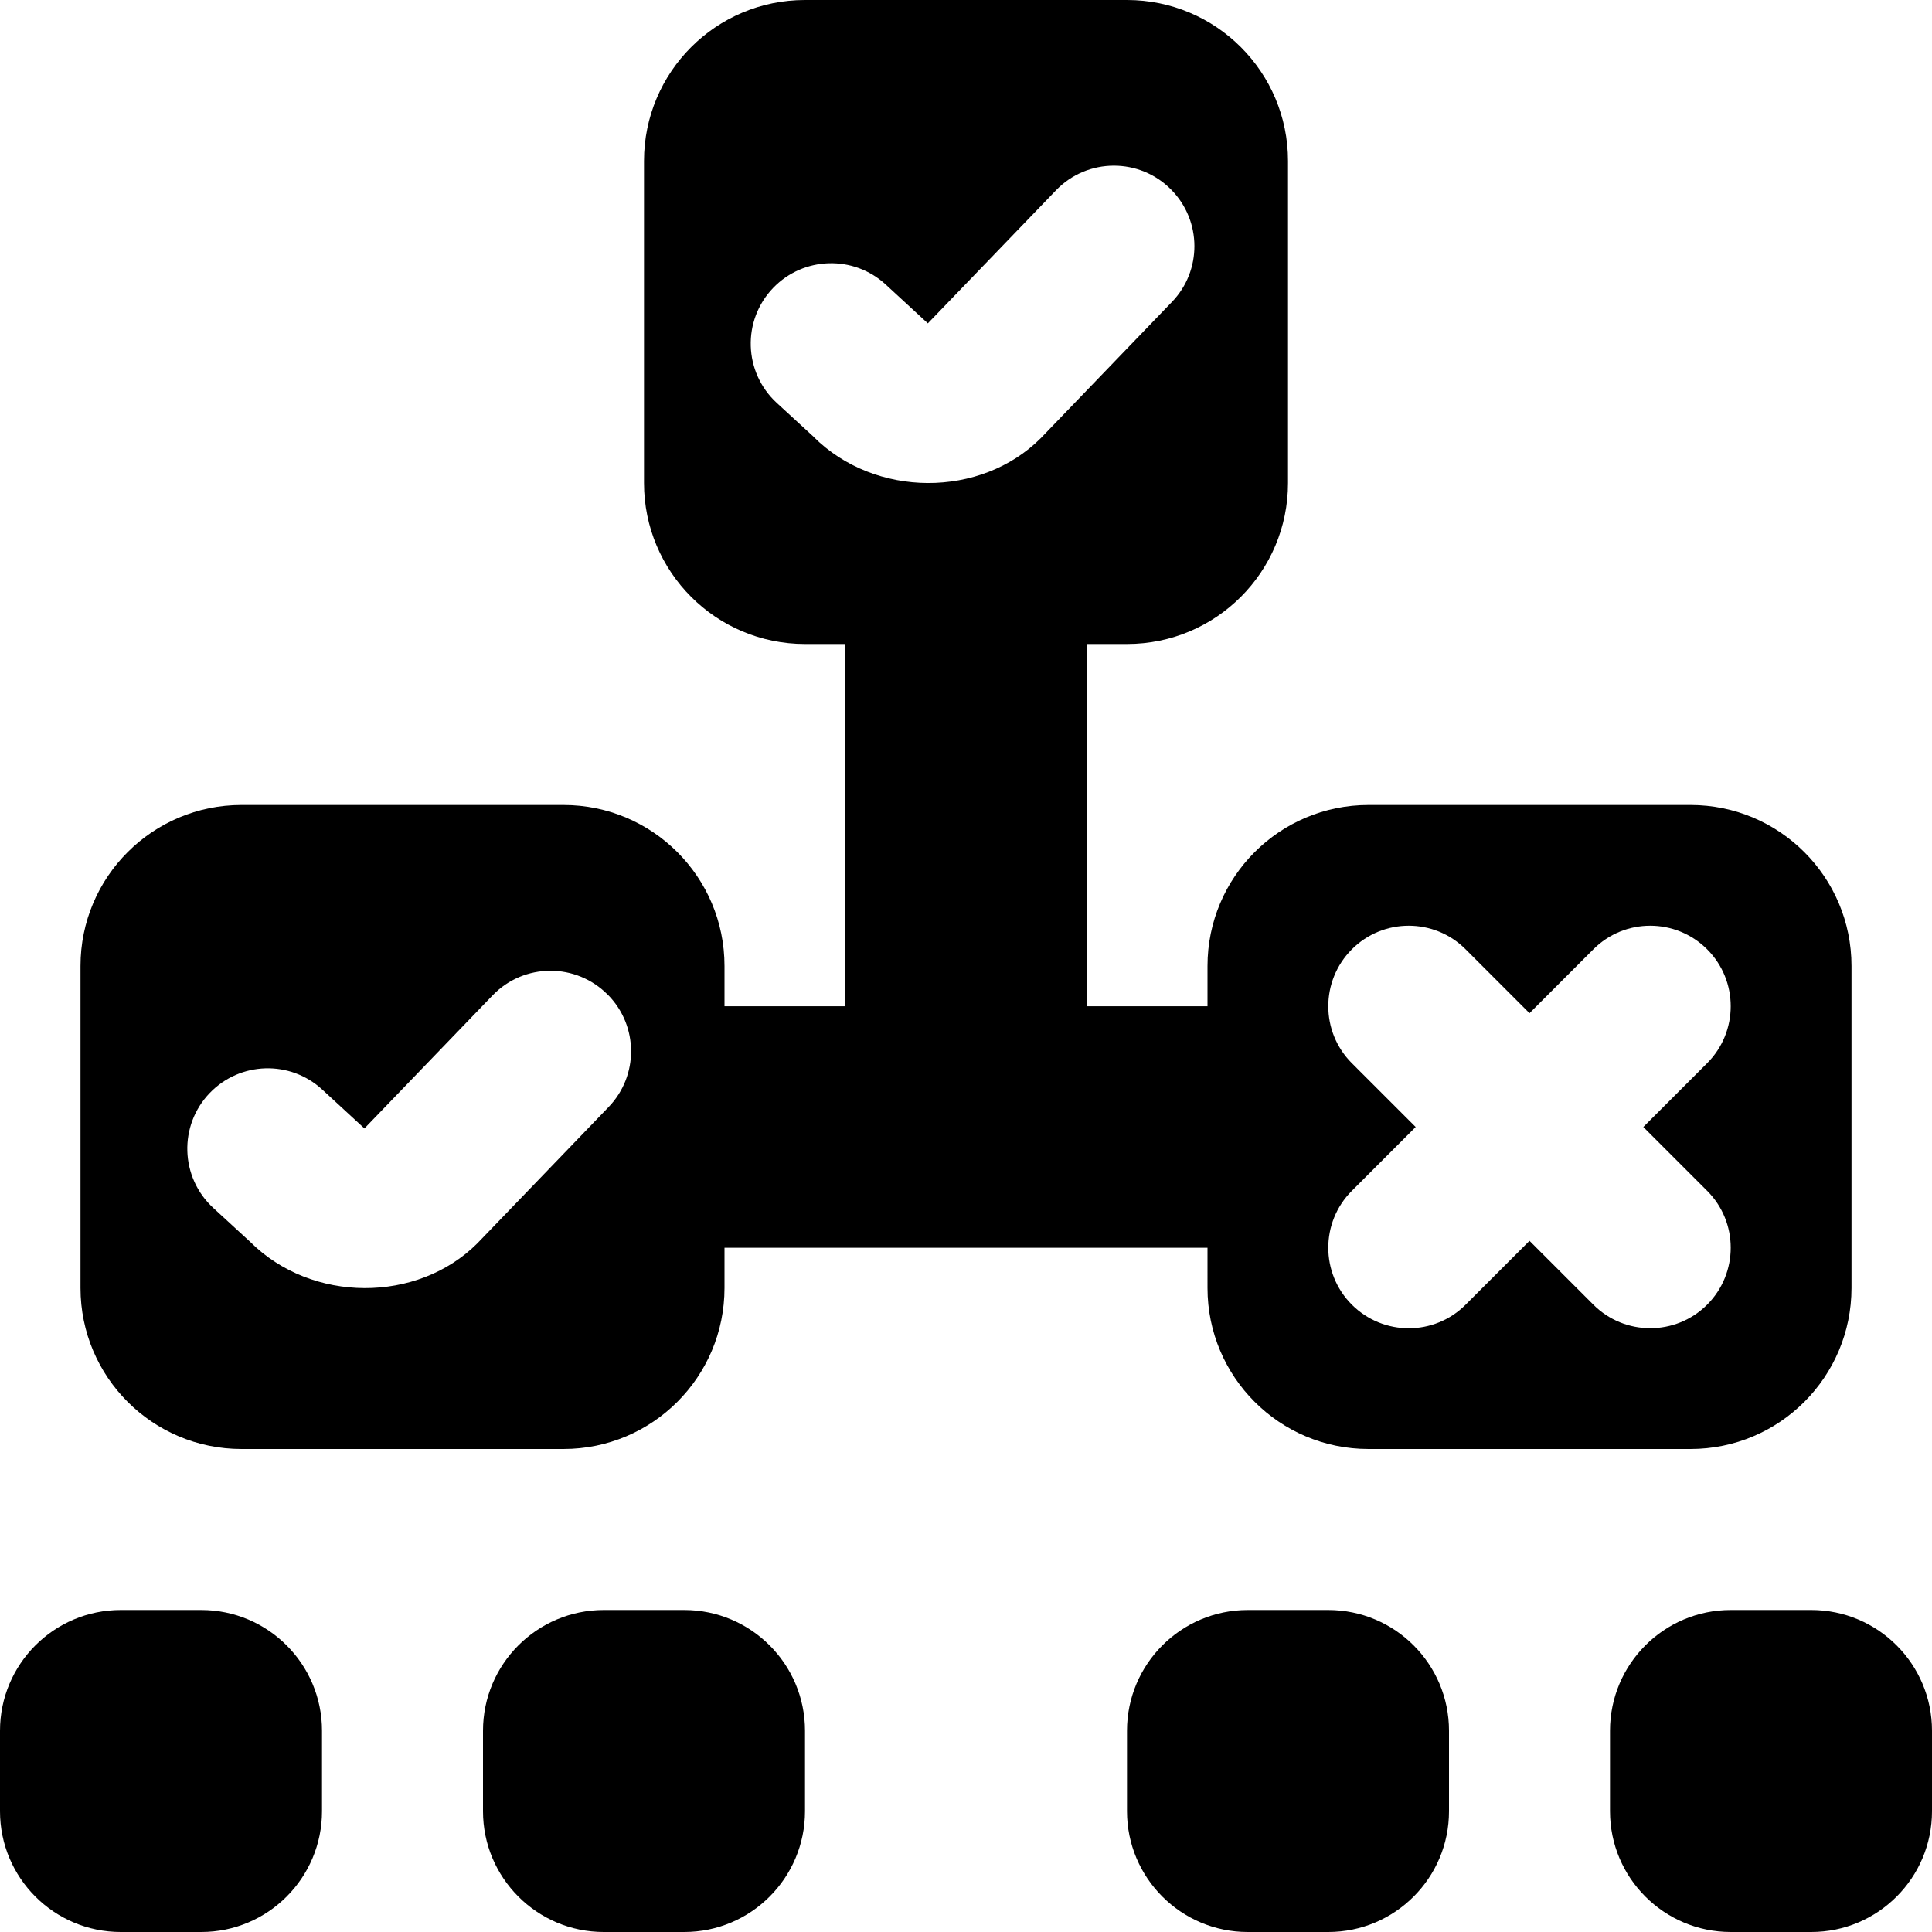
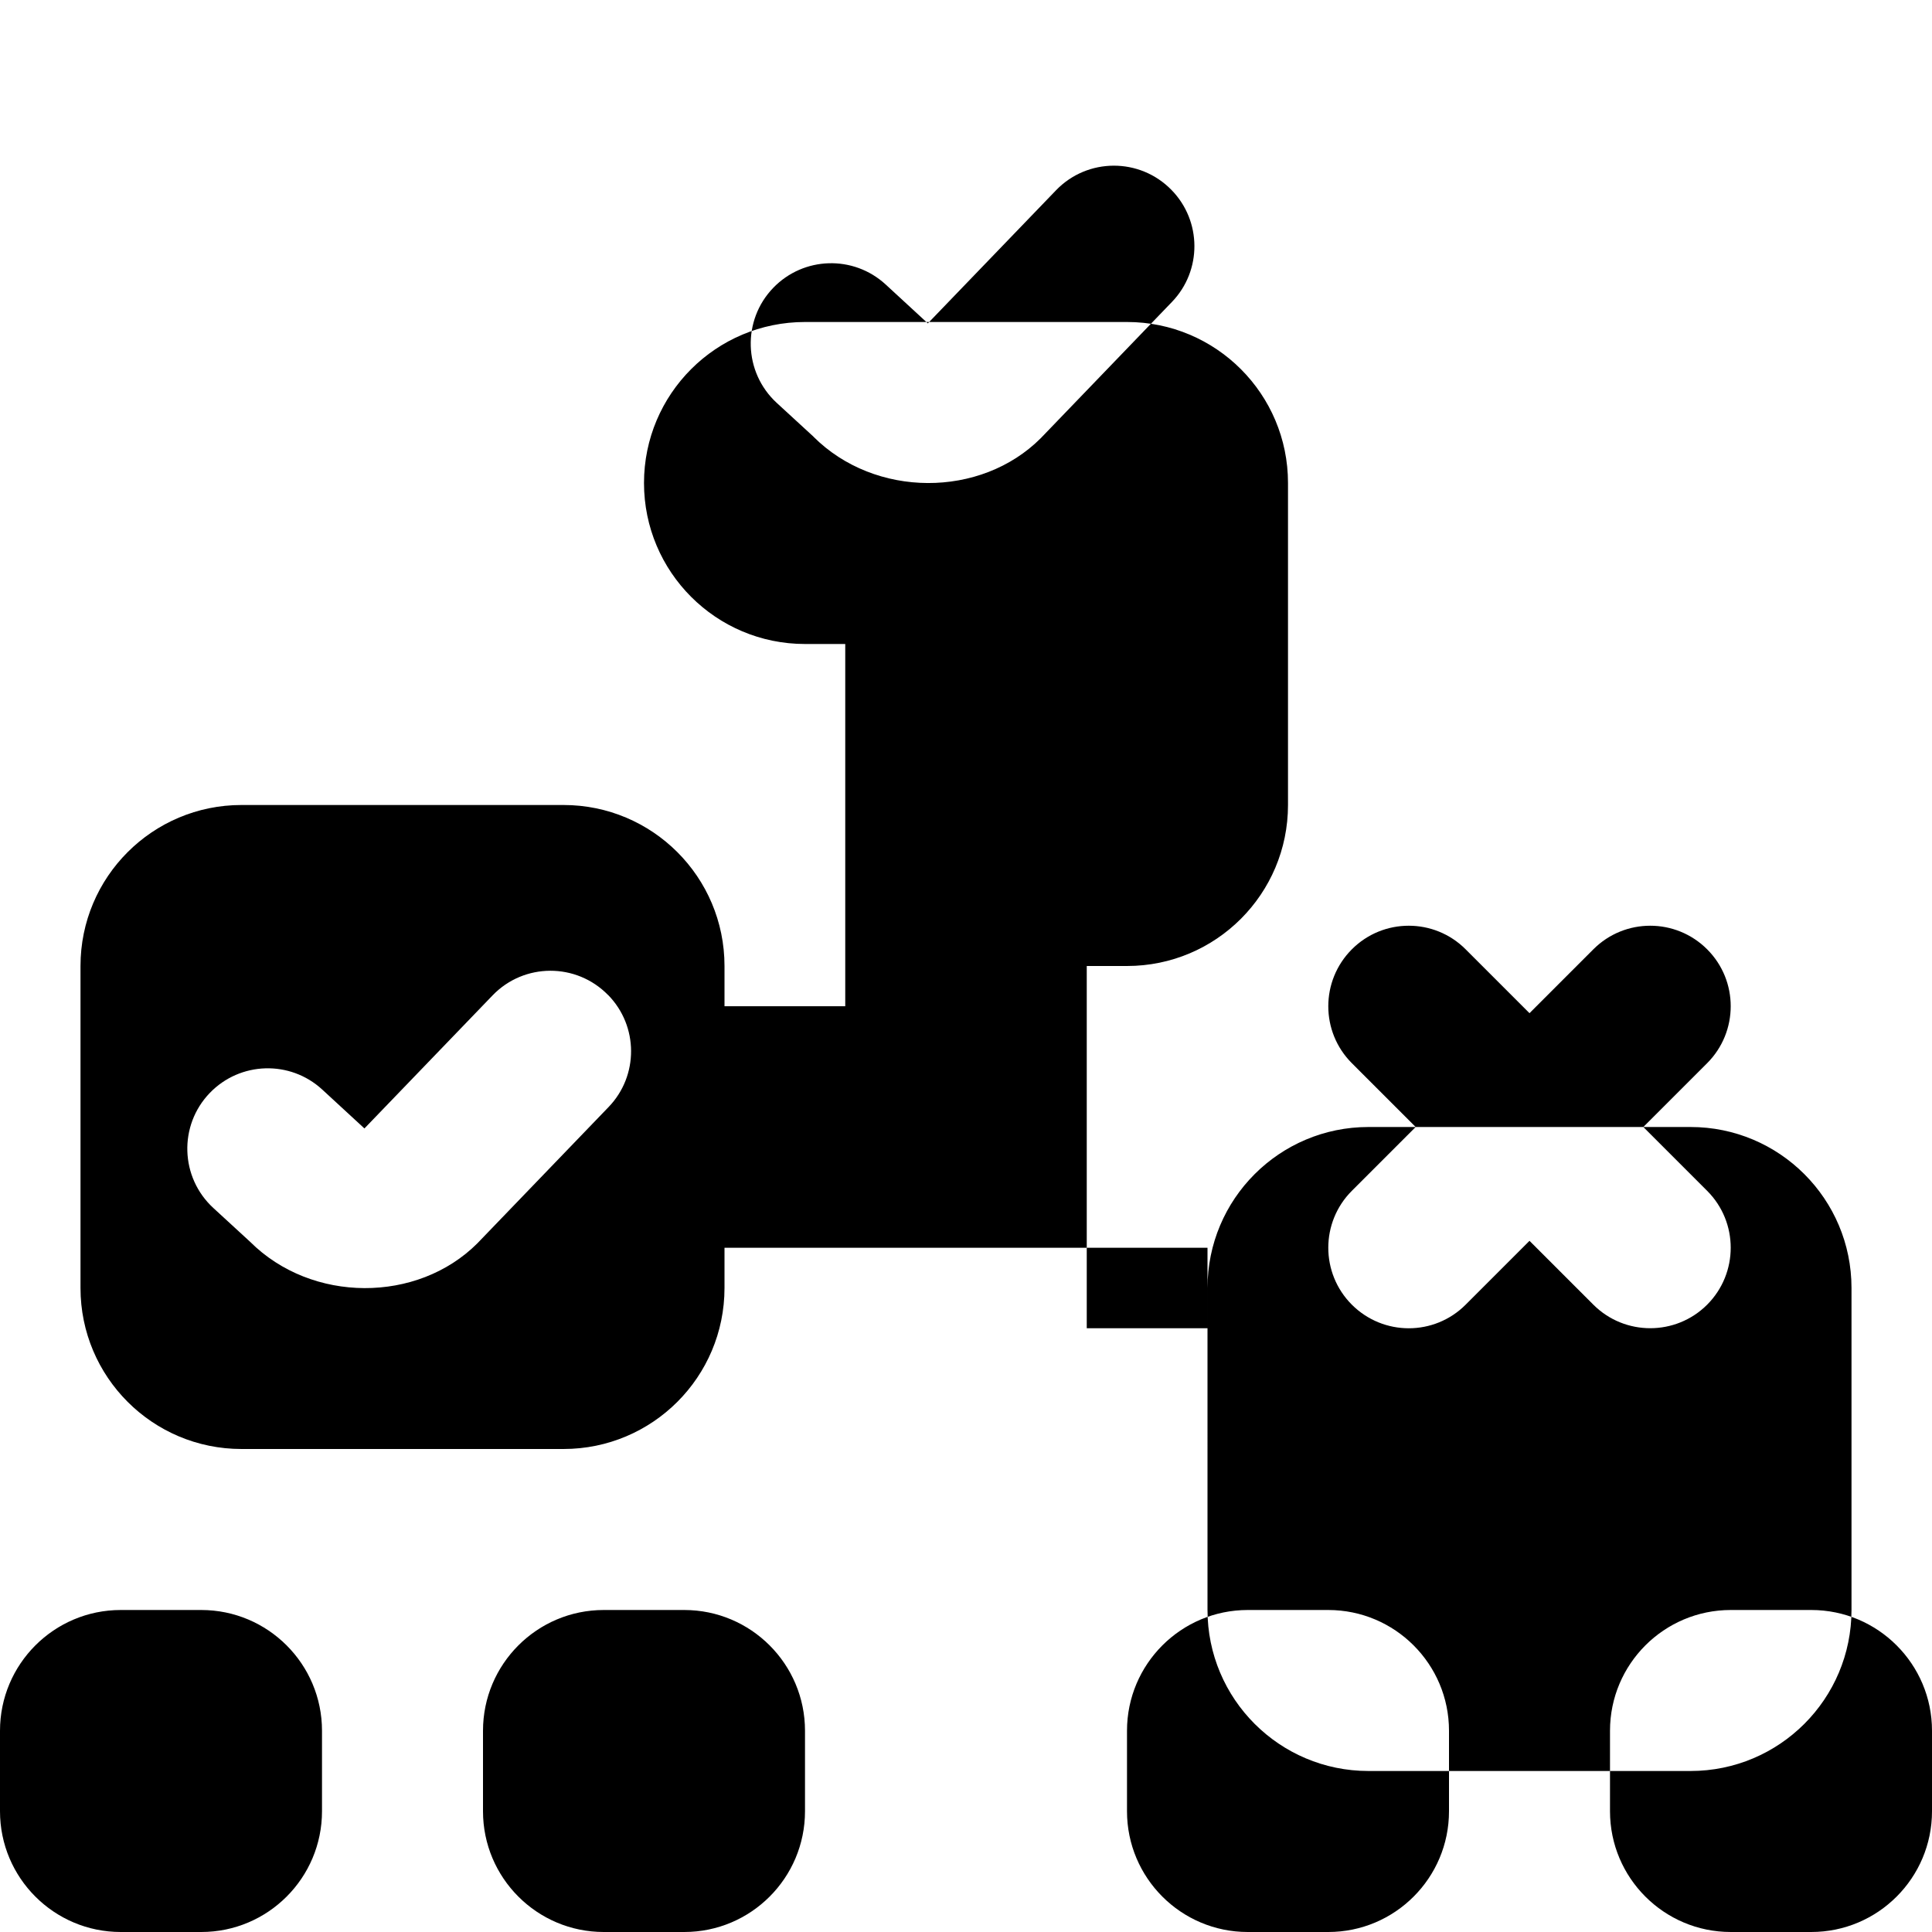
<svg xmlns="http://www.w3.org/2000/svg" id="Layer_1" viewBox="0 0 24 24" data-name="Layer 1">
-   <path d="m10 21.5v1c0 .828-.672 1.5-1.5 1.5h-1c-.828 0-1.5-.672-1.5-1.5v-1c0-.828.672-1.5 1.5-1.5h1c.828 0 1.5.672 1.5 1.5zm6.5-1.5h-1c-.828 0-1.5.672-1.5 1.5v1c0 .828.672 1.5 1.5 1.5h1c.828 0 1.5-.672 1.5-1.5v-1c0-.828-.672-1.5-1.5-1.5zm-14 0h-1c-.828 0-1.5.672-1.5 1.5v1c0 .828.672 1.5 1.5 1.5h1c.828 0 1.5-.672 1.5-1.5v-1c0-.828-.672-1.5-1.5-1.5zm12.5-4.5h-6v.5c0 1.105-.895 2-2 2h-4c-1.105 0-2-.895-2-2v-4c0-1.105.895-2 2-2h4c1.105 0 2 .895 2 2v.5h1.5v-4.5h-.5c-1.105 0-2-.895-2-2v-4c0-1.105.895-2 2-2h4c1.105 0 2 .895 2 2v4c0 1.105-.895 2-2 2h-.5v4.5h1.5v-.5c0-1.105.895-2 2-2h4c1.105 0 2 .895 2 2v4c0 1.105-.895 2-2 2h-4c-1.105 0-2-.895-2-2zm2.586-1.5-.793.793c-.39.39-.39 1.024 0 1.414.391.391 1.024.391 1.414 0l.793-.793.793.793c.39.39 1.024.39 1.414 0 .39-.391.39-1.024 0-1.414l-.793-.793.793-.793c.39-.391.39-1.024 0-1.414-.391-.391-1.024-.391-1.414 0l-.793.793-.793-.793c-.39-.391-1.024-.391-1.414 0s-.39 1.024 0 1.414zm-7.481-8.575c.766.765 2.079.763 2.823.019l1.63-1.693c.375-.389.372-1.006-.006-1.392-.394-.403-1.043-.401-1.434.005l-1.592 1.653-.524-.483c-.4-.368-1.02-.349-1.397.042-.389.404-.369 1.049.044 1.429l.457.42zm-2.552 6.935c-.394-.403-1.043-.401-1.434.005l-1.592 1.653-.524-.483c-.4-.368-1.02-.349-1.397.042-.389.404-.369 1.049.044 1.429l.457.42c.766.765 2.079.763 2.823.019l1.63-1.693c.375-.389.372-1.006-.006-1.392zm14.947 7.64h-1c-.828 0-1.5.672-1.5 1.5v1c0 .828.672 1.5 1.5 1.5h1c.828 0 1.5-.672 1.5-1.5v-1c0-.828-.672-1.5-1.5-1.5z" />
+   <path d="m10 21.5v1c0 .828-.672 1.5-1.5 1.5h-1c-.828 0-1.5-.672-1.5-1.5v-1c0-.828.672-1.5 1.5-1.5h1c.828 0 1.5.672 1.5 1.5zm6.5-1.5h-1c-.828 0-1.5.672-1.5 1.5v1c0 .828.672 1.5 1.5 1.5h1c.828 0 1.5-.672 1.5-1.5v-1c0-.828-.672-1.5-1.5-1.5zm-14 0h-1c-.828 0-1.5.672-1.5 1.5v1c0 .828.672 1.5 1.5 1.5h1c.828 0 1.5-.672 1.5-1.5v-1c0-.828-.672-1.5-1.5-1.5zm12.5-4.5h-6v.5c0 1.105-.895 2-2 2h-4c-1.105 0-2-.895-2-2v-4c0-1.105.895-2 2-2h4c1.105 0 2 .895 2 2v.5h1.5v-4.5h-.5c-1.105 0-2-.895-2-2c0-1.105.895-2 2-2h4c1.105 0 2 .895 2 2v4c0 1.105-.895 2-2 2h-.5v4.5h1.5v-.5c0-1.105.895-2 2-2h4c1.105 0 2 .895 2 2v4c0 1.105-.895 2-2 2h-4c-1.105 0-2-.895-2-2zm2.586-1.5-.793.793c-.39.39-.39 1.024 0 1.414.391.391 1.024.391 1.414 0l.793-.793.793.793c.39.39 1.024.39 1.414 0 .39-.391.39-1.024 0-1.414l-.793-.793.793-.793c.39-.391.39-1.024 0-1.414-.391-.391-1.024-.391-1.414 0l-.793.793-.793-.793c-.39-.391-1.024-.391-1.414 0s-.39 1.024 0 1.414zm-7.481-8.575c.766.765 2.079.763 2.823.019l1.63-1.693c.375-.389.372-1.006-.006-1.392-.394-.403-1.043-.401-1.434.005l-1.592 1.653-.524-.483c-.4-.368-1.02-.349-1.397.042-.389.404-.369 1.049.044 1.429l.457.42zm-2.552 6.935c-.394-.403-1.043-.401-1.434.005l-1.592 1.653-.524-.483c-.4-.368-1.02-.349-1.397.042-.389.404-.369 1.049.044 1.429l.457.42c.766.765 2.079.763 2.823.019l1.63-1.693c.375-.389.372-1.006-.006-1.392zm14.947 7.64h-1c-.828 0-1.5.672-1.5 1.5v1c0 .828.672 1.5 1.5 1.5h1c.828 0 1.5-.672 1.5-1.5v-1c0-.828-.672-1.5-1.5-1.5z" />
</svg>